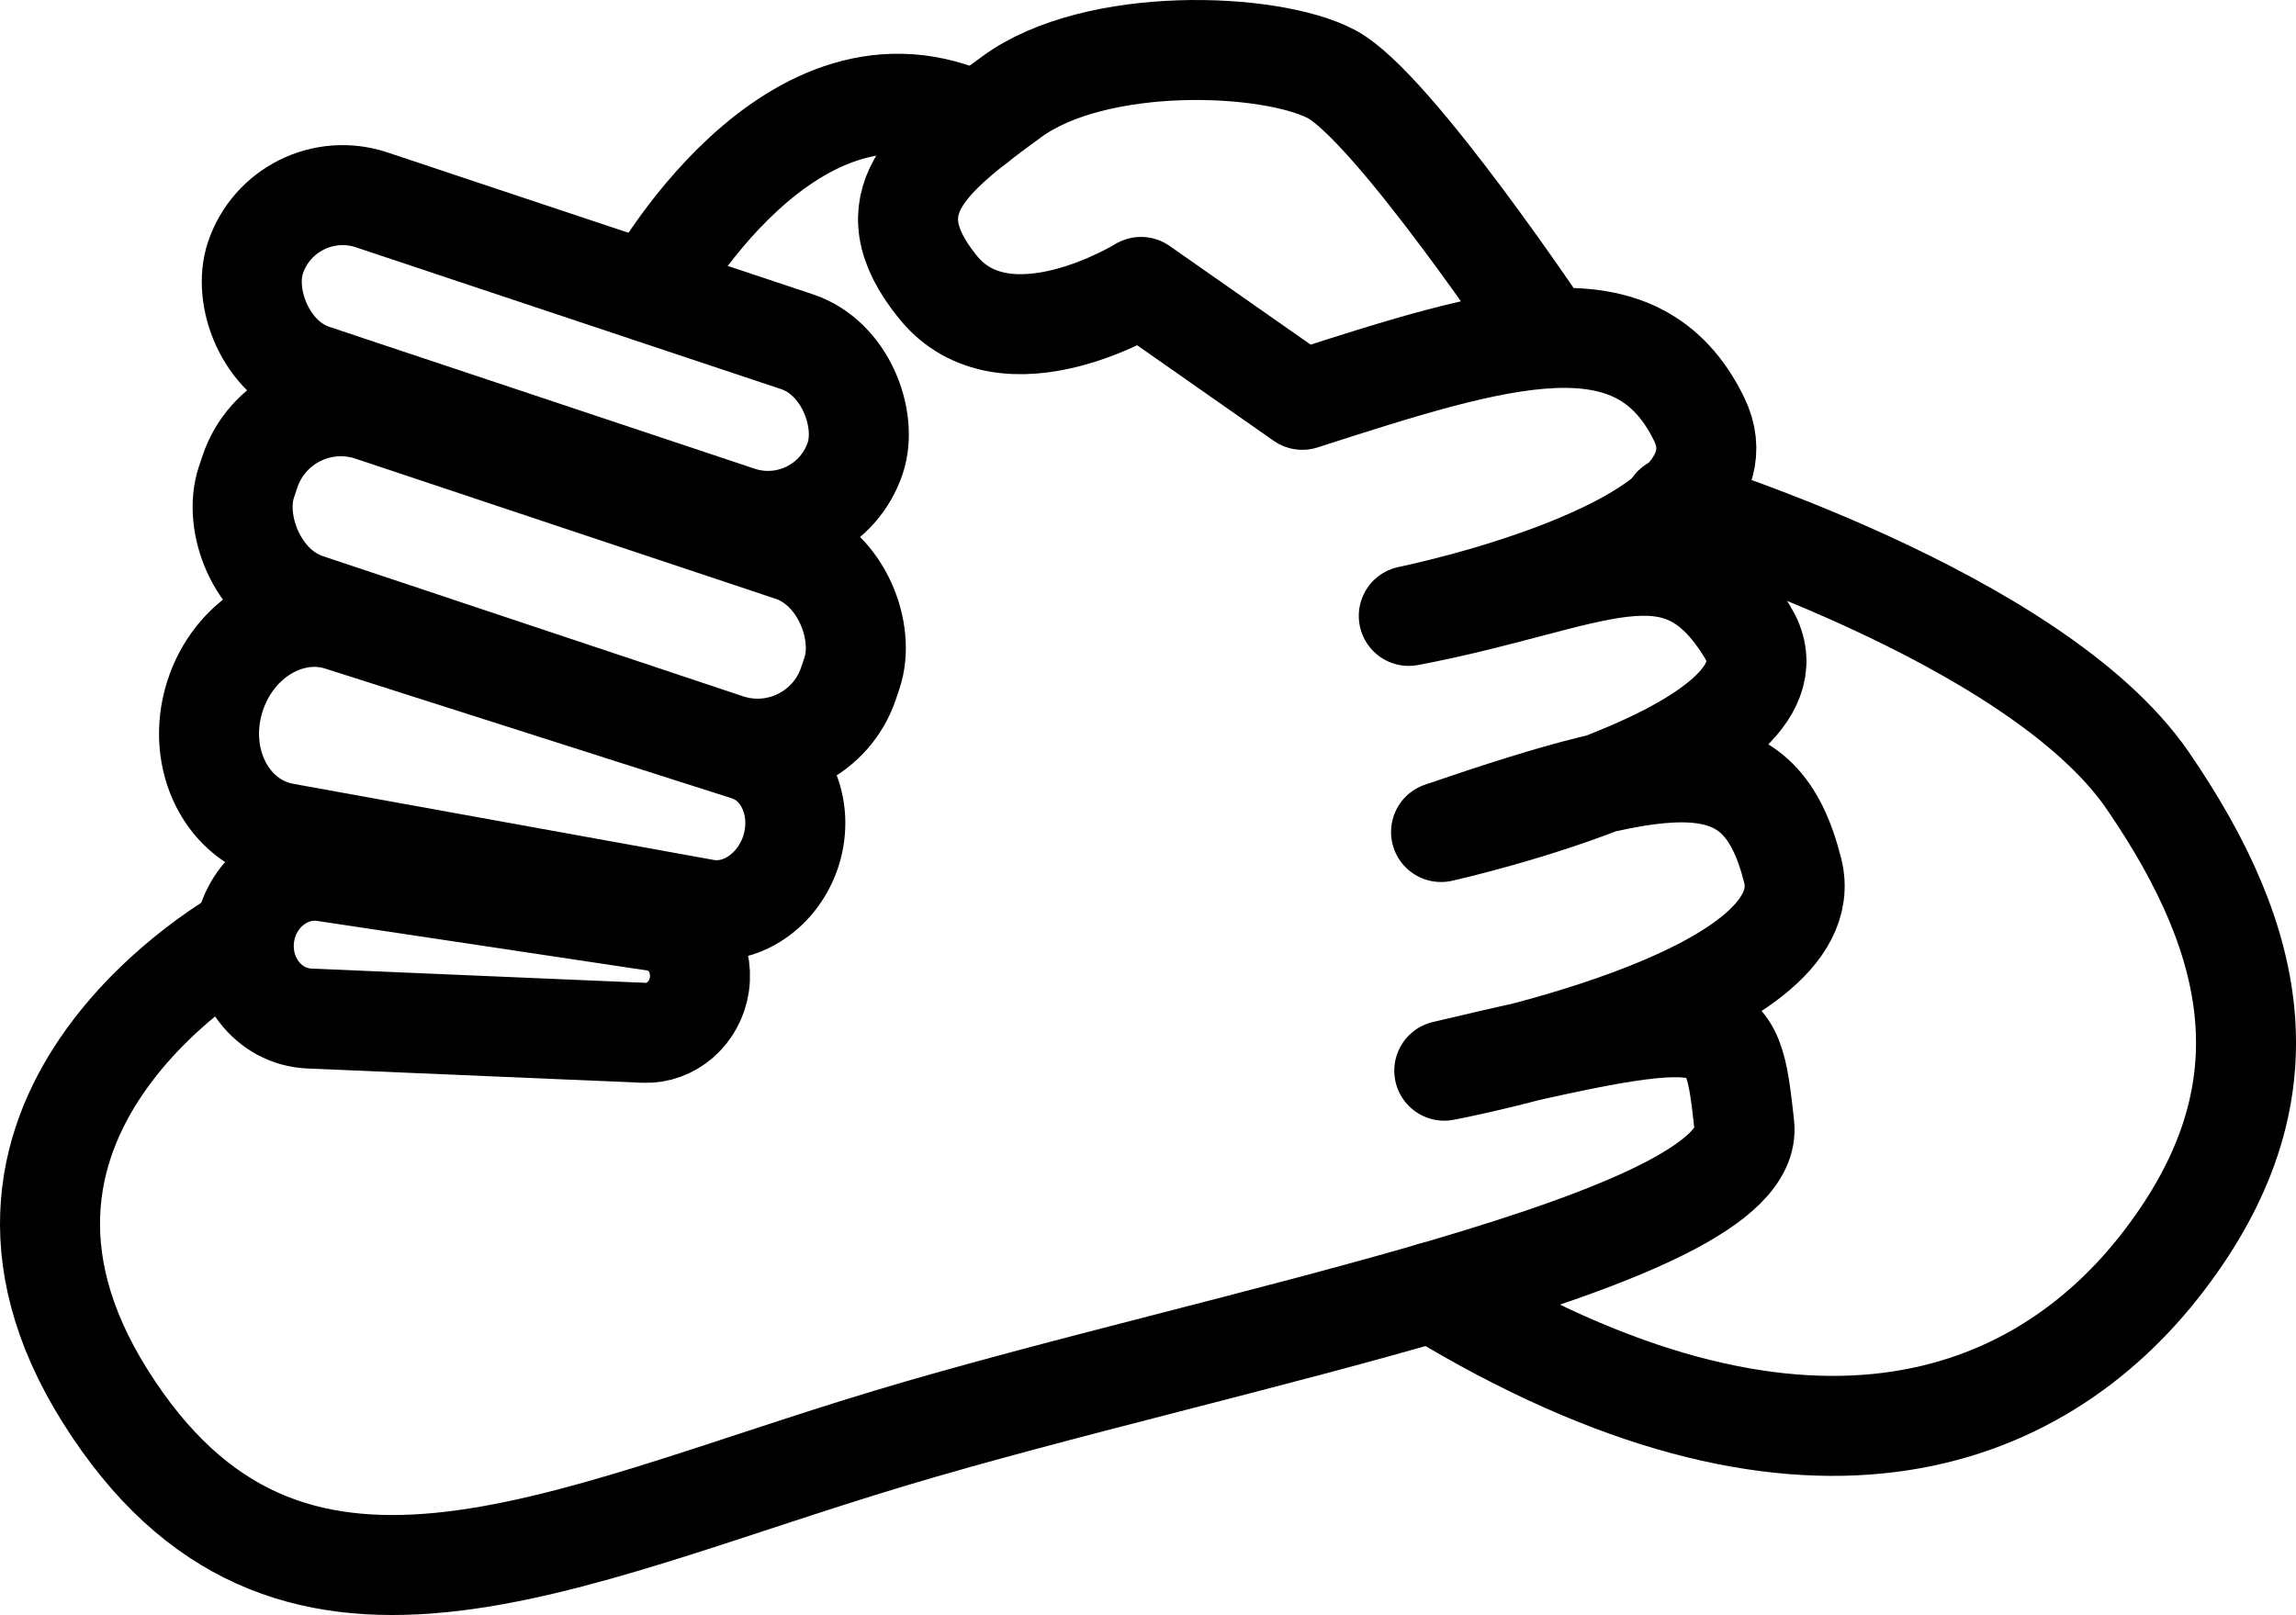
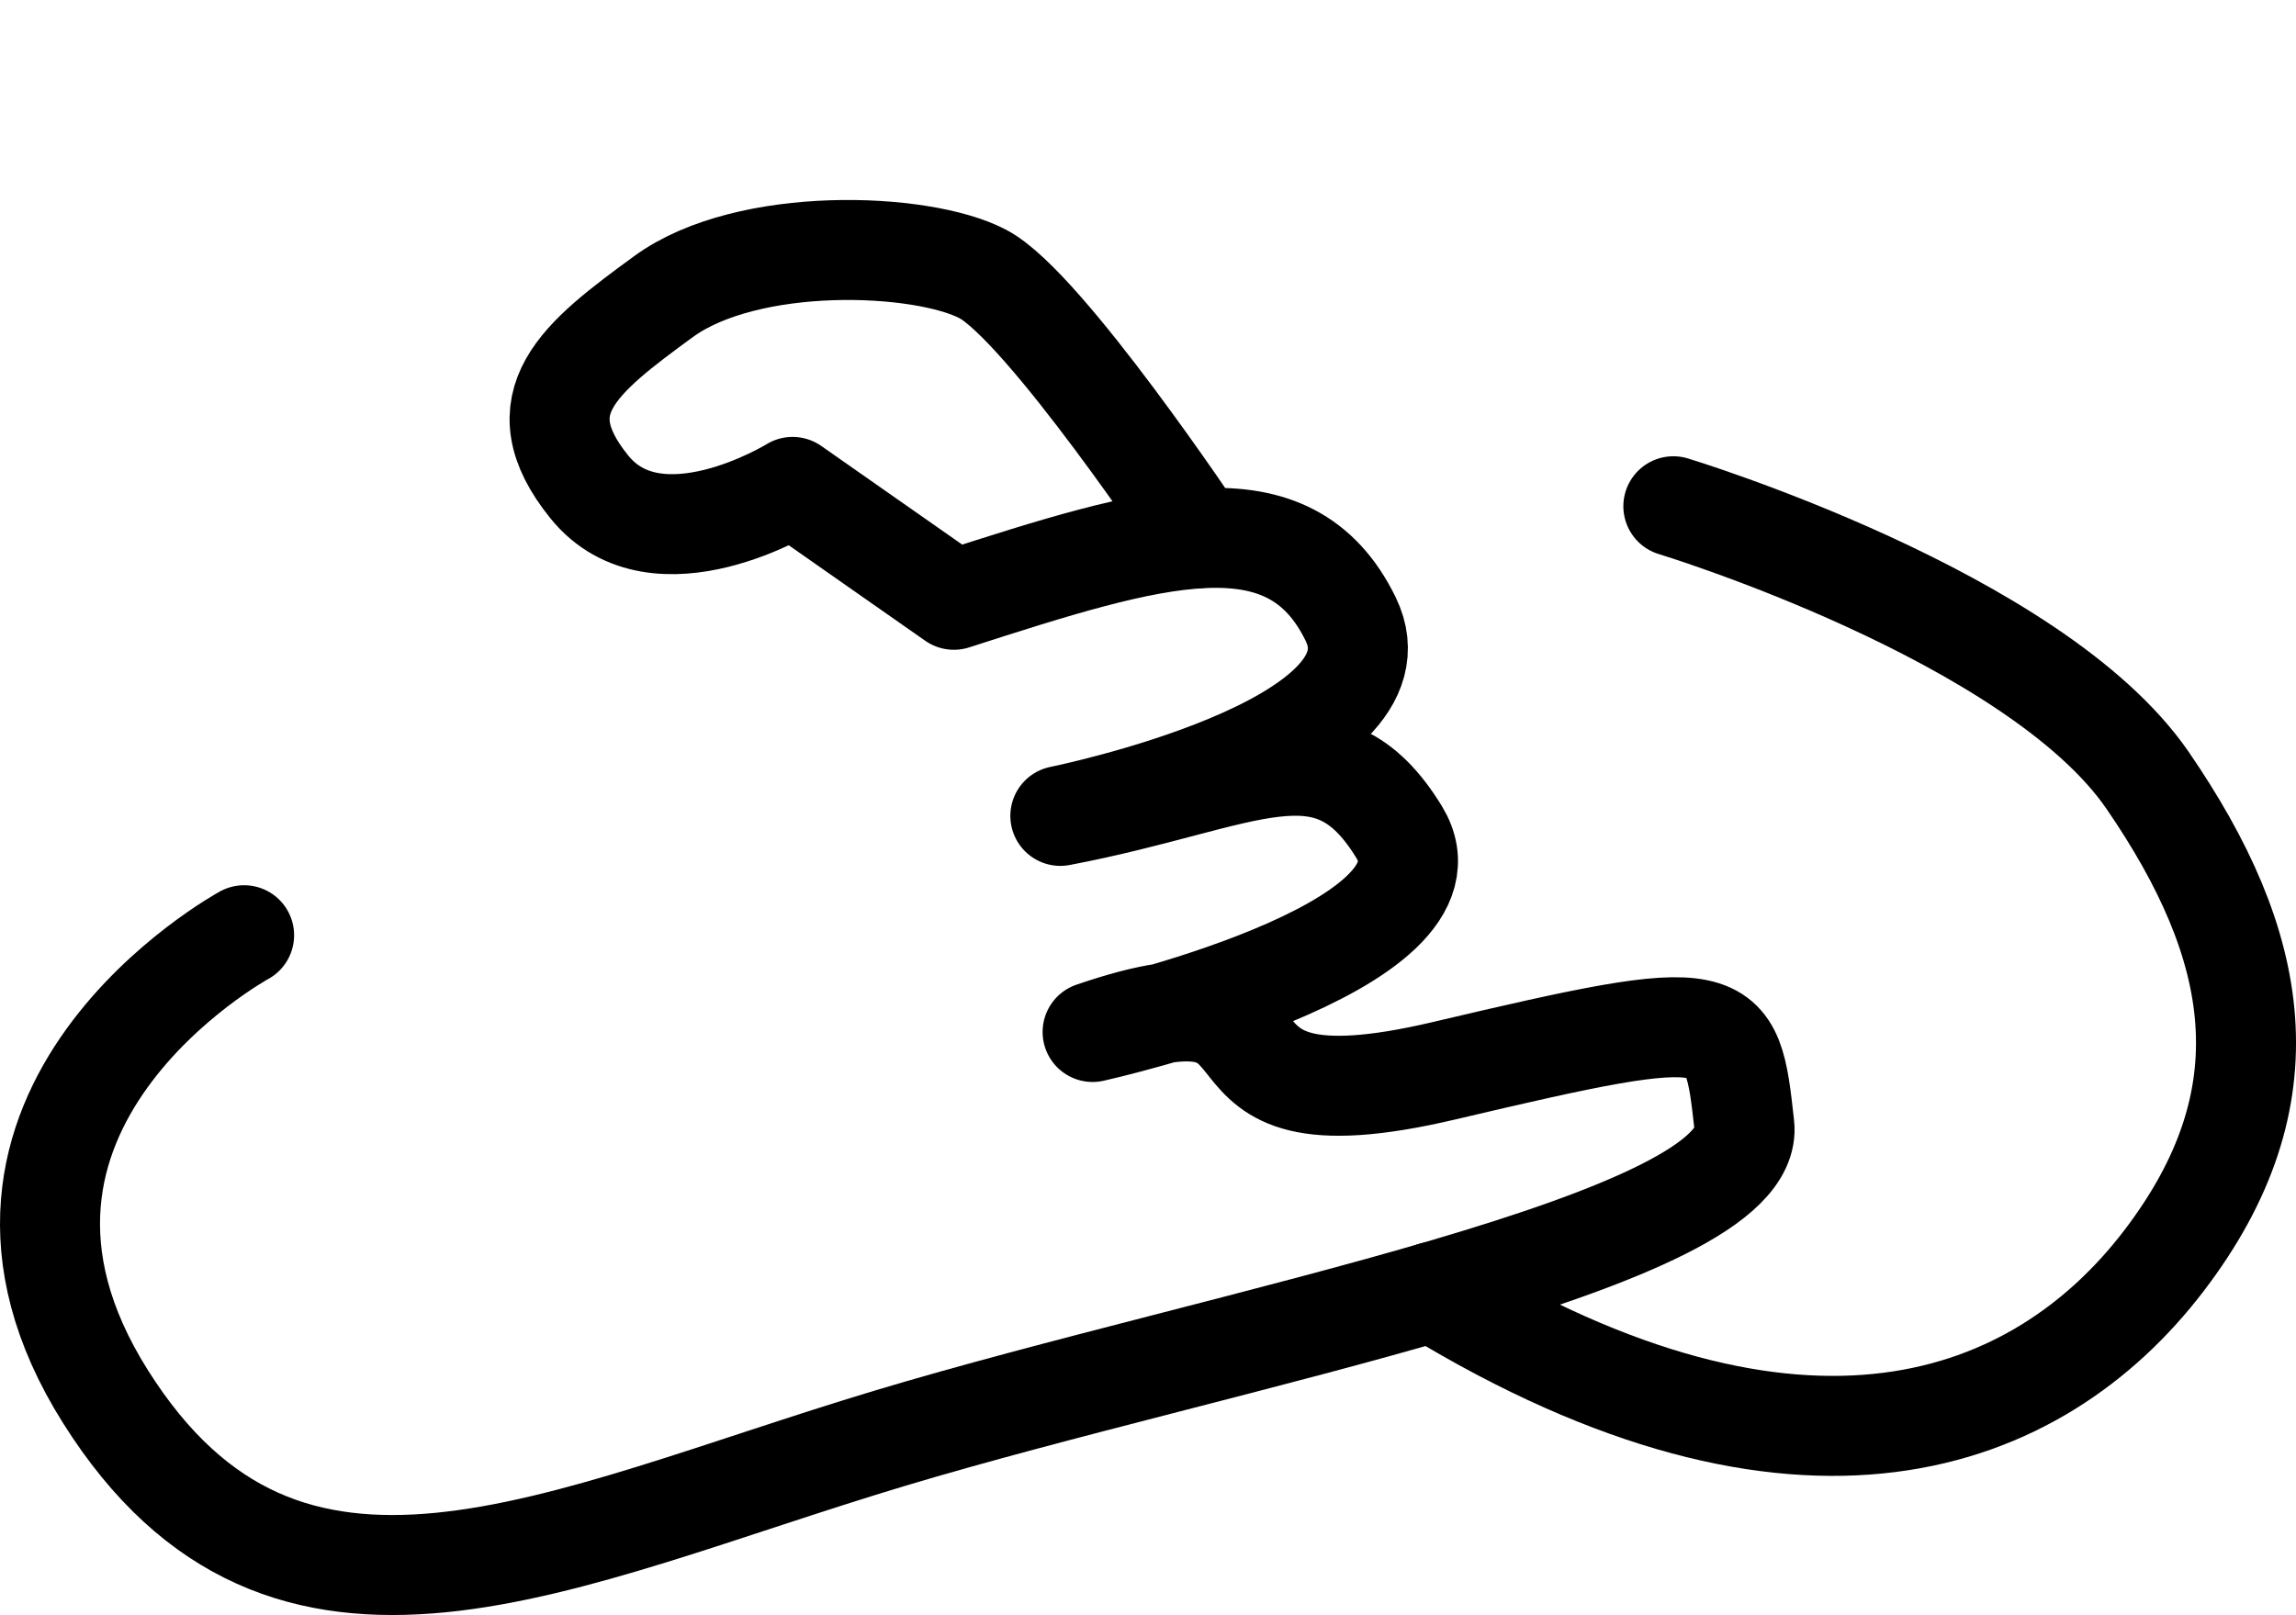
<svg xmlns="http://www.w3.org/2000/svg" viewBox="0 0 711.65 500.72">
  <defs>
    <style>.a{fill:none;stroke:#000;stroke-linecap:round;stroke-linejoin:round;stroke-width:31px;}</style>
  </defs>
-   <rect class="a" x="680" y="354" width="196" height="57" rx="28.5" transform="translate(-444.84 -498.06) rotate(18.45)" />
-   <rect class="a" x="677.73" y="419.11" width="196.77" height="62.87" rx="29.73" transform="translate(-423.4 -493.97) rotate(18.45)" />
-   <path class="a" d="M824.36,553.42,694,529.81c-17.67-3.2-27.73-23-21.54-42.41h0c5.72-17.92,23.15-28.37,38.93-23.33l125.93,40.19C849.16,508,855.25,522,851,535.35h0C847,547.68,835.59,555.45,824.36,553.42Z" transform="translate(-605.84 -271.54)" />
-   <path class="a" d="M805.48,591.75l-103.72-4.42c-12.77-.54-22.11-12.67-20.09-26.11h0c1.88-12.53,13-21.26,24.76-19.49L809,557.14c8.94,1.35,15,10.15,13.61,19.66h0C821.3,585.64,813.89,592.1,805.48,591.75Z" transform="translate(-605.84 -271.54)" />
-   <path class="a" d="M681.5,561.5s-99,54-43,143,140,44,243,13,269-61,265-97-4-38-93-17c0,0,118-22,108-62s-36-37-109-12c0,0,117-26,95-62s-47-16-105-5c0,0,109-22,90-61s-61-26-123-6l-50-35s-42,26-63,0-3-40,23-59,80-17,99-7,67,82,67,82" transform="translate(-605.84 -271.54)" />
+   <path class="a" d="M681.5,561.5s-99,54-43,143,140,44,243,13,269-61,265-97-4-38-93-17s-36-37-109-12c0,0,117-26,95-62s-47-16-105-5c0,0,109-22,90-61s-61-26-123-6l-50-35s-42,26-63,0-3-40,23-59,80-17,99-7,67,82,67,82" transform="translate(-605.84 -271.54)" />
  <path class="a" d="M1124.5,428.5s112,34,147,85,44,98,5,149-112.29,79.25-226.65,9.62" transform="translate(-605.84 -271.54)" />
-   <path class="a" d="M807.36,362.25s43.53-80.59,101.34-52.67" transform="translate(-605.84 -271.54)" />
</svg>